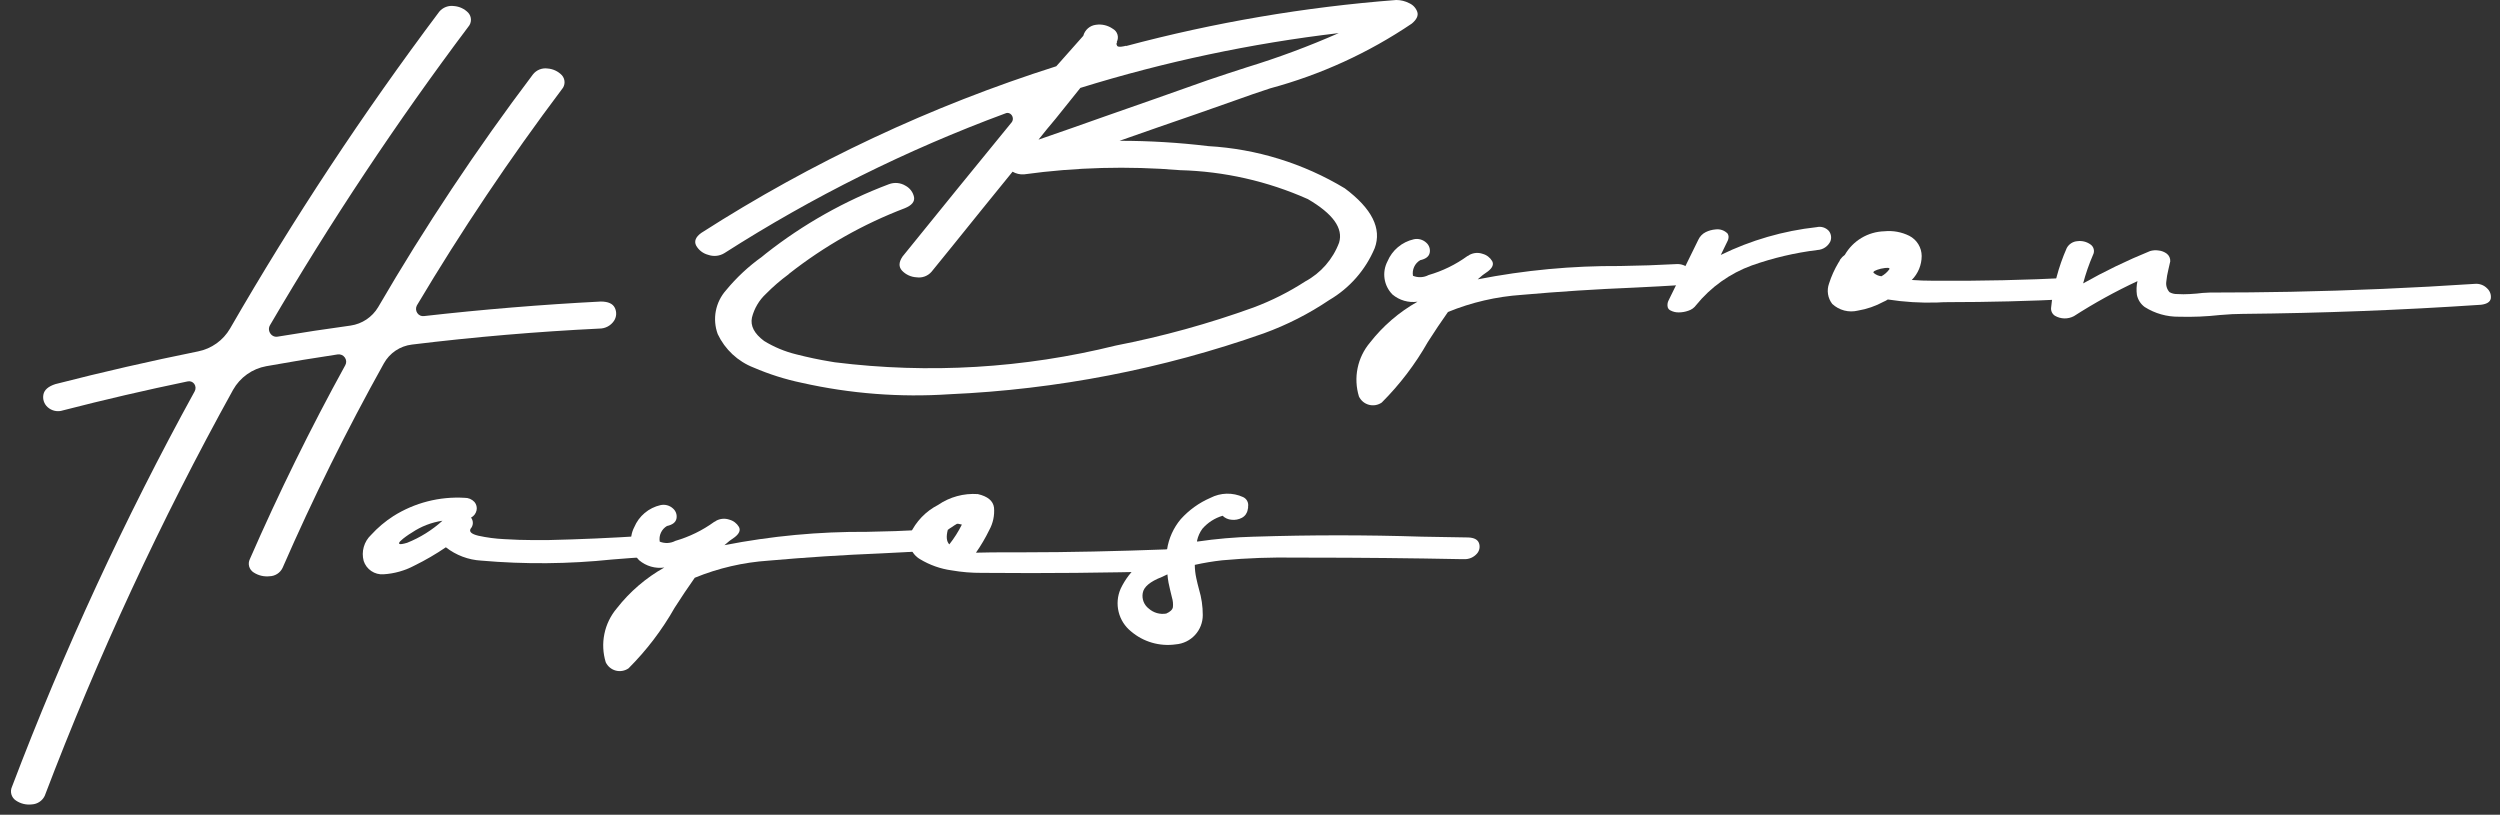
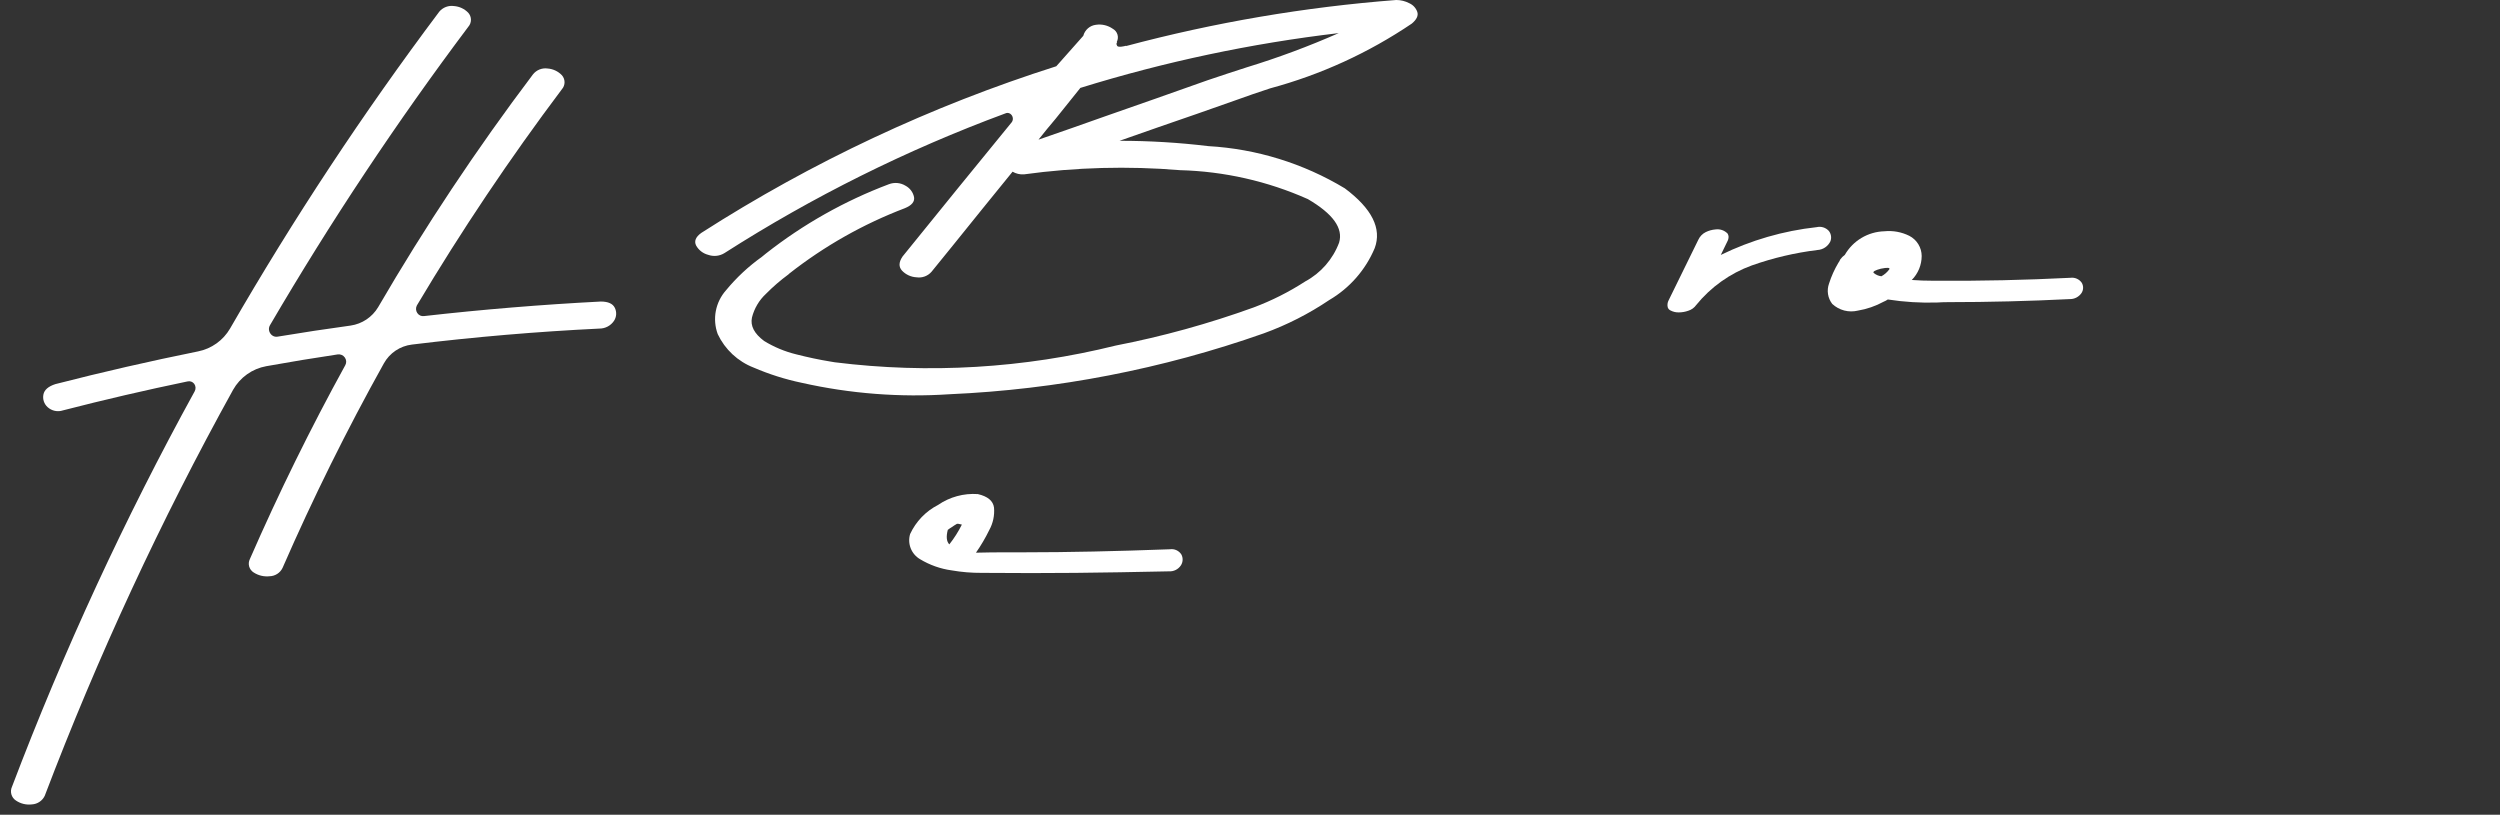
<svg xmlns="http://www.w3.org/2000/svg" width="224" height="73" viewBox="0 0 224 73" fill="none">
  <rect x="0" y="0" width="224" height="73" fill="#333333" stroke="none" />
  <path d="M125.1 0C125.51 0 125.913 0.1 126.276 0.29C126.443 0.365 126.593 0.473 126.716 0.608C126.839 0.742 126.933 0.901 126.992 1.074C127.095 1.407 126.93 1.754 126.498 2.114C122.62 4.736 118.334 6.696 113.814 7.914C112.768 8.255 111.745 8.608 110.745 8.971L107.268 10.194C104.95 10.99 102.631 11.797 100.313 12.615C102.969 12.615 105.622 12.774 108.258 13.092C112.585 13.339 116.787 14.639 120.498 16.877C122.93 18.696 123.822 20.48 123.175 22.23C122.356 24.181 120.927 25.814 119.1 26.884C117.275 28.114 115.306 29.117 113.236 29.868C104.169 33.064 94.678 34.902 85.073 35.324C80.638 35.62 76.182 35.276 71.844 34.301C70.365 33.992 68.92 33.535 67.531 32.937C66.112 32.387 64.959 31.313 64.309 29.937C64.065 29.274 64.006 28.558 64.138 27.864C64.271 27.17 64.59 26.525 65.06 25.999C65.992 24.869 67.068 23.866 68.26 23.015C68.397 22.902 68.523 22.8 68.636 22.709C71.969 20.09 75.683 17.997 79.649 16.504C79.891 16.412 80.15 16.376 80.407 16.4C80.664 16.423 80.912 16.505 81.132 16.64C81.328 16.744 81.498 16.889 81.63 17.066C81.763 17.242 81.855 17.447 81.899 17.663C81.966 18.072 81.693 18.401 81.081 18.652C77.351 20.073 73.856 22.05 70.716 24.516L70.648 24.584C69.933 25.109 69.26 25.69 68.636 26.322C68.018 26.895 67.58 27.635 67.375 28.453C67.217 29.192 67.58 29.892 68.466 30.553C69.354 31.095 70.32 31.498 71.33 31.746C72.397 32.019 73.42 32.235 74.398 32.394L74.807 32.462C83.216 33.51 91.745 33.002 99.969 30.962C104.166 30.146 108.292 29.006 112.312 27.552C113.938 26.944 115.493 26.161 116.949 25.217C118.349 24.463 119.427 23.227 119.984 21.739C120.37 20.455 119.437 19.155 117.184 17.839C113.573 16.232 109.68 15.351 105.728 15.247C101.069 14.861 96.381 14.987 91.749 15.623C91.392 15.647 91.036 15.564 90.726 15.384C88.93 17.589 87.146 19.794 85.373 21.999C84.737 22.772 84.1 23.556 83.464 24.351C83.3 24.54 83.09 24.685 82.854 24.771C82.619 24.858 82.365 24.884 82.117 24.846C81.623 24.82 81.158 24.605 80.817 24.246C80.511 23.905 80.528 23.484 80.868 22.984C84.119 18.961 87.381 14.95 90.654 10.949C90.698 10.888 90.728 10.819 90.743 10.745C90.757 10.672 90.756 10.596 90.739 10.523C90.724 10.453 90.695 10.387 90.654 10.328C90.613 10.27 90.561 10.22 90.5 10.182C90.437 10.143 90.364 10.121 90.29 10.117C90.215 10.114 90.141 10.13 90.074 10.164C81.263 13.422 72.828 17.617 64.912 22.677C64.695 22.811 64.451 22.895 64.197 22.921C63.943 22.948 63.687 22.917 63.446 22.831C63.22 22.772 63.008 22.668 62.823 22.524C62.638 22.381 62.484 22.201 62.371 21.996C62.179 21.609 62.332 21.234 62.832 20.871C72.735 14.519 83.43 9.498 94.642 5.937C94.74 5.84 94.831 5.737 94.916 5.63C95.62 4.835 96.336 4.028 97.063 3.209C97.131 2.948 97.277 2.714 97.481 2.537C97.684 2.36 97.937 2.25 98.205 2.22C98.733 2.145 99.269 2.273 99.705 2.578C99.907 2.688 100.058 2.873 100.125 3.093C100.192 3.313 100.17 3.551 100.064 3.755H100.098C100.078 3.793 100.061 3.833 100.047 3.874C100.035 3.913 100.035 3.954 100.047 3.993C100.057 4.035 100.074 4.076 100.098 4.112C100.115 4.132 100.136 4.148 100.159 4.16C100.183 4.172 100.208 4.179 100.234 4.18C100.319 4.192 100.405 4.192 100.49 4.18C100.634 4.161 100.776 4.133 100.916 4.095L100.881 4.129C108.81 2.011 116.918 0.629 125.1 0ZM108.189 7.194C109.323 6.808 110.493 6.422 111.7 6.035C114.509 5.175 117.264 4.15 119.951 2.966C112.101 3.891 104.352 5.534 96.801 7.876C96.073 8.785 95.335 9.706 94.585 10.638C94.062 11.252 93.55 11.877 93.05 12.513C95.028 11.831 97.006 11.138 98.983 10.434C102.052 9.365 105.121 8.285 108.189 7.194Z" fill="white" />
-   <path d="M150.227 23.662C150.434 23.651 150.641 23.682 150.835 23.756C151.029 23.829 151.205 23.942 151.352 24.087C151.476 24.199 151.571 24.339 151.627 24.496C151.684 24.653 151.701 24.822 151.676 24.987C151.619 25.306 151.319 25.488 150.776 25.532C149.321 25.623 147.866 25.703 146.412 25.771C143.048 25.908 139.695 26.124 136.353 26.419C134.081 26.573 131.848 27.09 129.739 27.953C129.125 28.82 128.523 29.717 127.932 30.646C126.808 32.63 125.42 34.454 123.806 36.067C123.641 36.182 123.453 36.26 123.254 36.295C123.055 36.33 122.852 36.321 122.657 36.269C122.462 36.217 122.281 36.124 122.126 35.995C121.971 35.865 121.847 35.704 121.76 35.522C121.509 34.699 121.468 33.826 121.641 32.983C121.814 32.14 122.195 31.354 122.75 30.697C123.914 29.205 125.362 27.959 127.011 27.032C126.612 27.088 126.205 27.06 125.817 26.948C125.43 26.837 125.07 26.644 124.761 26.384C124.383 26 124.136 25.506 124.056 24.973C123.977 24.44 124.068 23.895 124.318 23.418C124.525 22.925 124.846 22.488 125.255 22.144C125.665 21.8 126.15 21.559 126.671 21.441C126.87 21.396 127.076 21.401 127.272 21.454C127.468 21.508 127.648 21.608 127.796 21.747C127.922 21.857 128.016 21.998 128.07 22.156C128.124 22.314 128.135 22.483 128.102 22.647C128.036 22.98 127.752 23.202 127.25 23.312C127.013 23.452 126.823 23.66 126.708 23.911C126.592 24.161 126.555 24.44 126.602 24.712C126.827 24.804 127.068 24.845 127.31 24.833C127.552 24.822 127.788 24.757 128.002 24.644C129.251 24.283 130.428 23.707 131.48 22.944C131.545 22.925 131.603 22.89 131.651 22.844C131.832 22.744 132.032 22.684 132.237 22.666C132.443 22.649 132.65 22.676 132.844 22.744C133.202 22.84 133.508 23.073 133.697 23.392C133.856 23.687 133.731 23.994 133.321 24.313C132.994 24.524 132.686 24.764 132.401 25.029C136.601 24.207 140.873 23.807 145.152 23.835C146.877 23.811 148.569 23.753 150.227 23.662Z" fill="white" />
  <path d="M163.868 20.696C163.968 20.825 164.033 20.977 164.057 21.138C164.081 21.299 164.063 21.464 164.006 21.616C163.901 21.839 163.738 22.03 163.534 22.168C163.33 22.306 163.093 22.386 162.847 22.4C160.842 22.646 158.87 23.109 156.966 23.781C155.007 24.493 153.28 25.724 151.969 27.343C151.8 27.577 151.561 27.75 151.286 27.837C151.013 27.936 150.724 27.988 150.434 27.991C150.173 27.999 149.915 27.94 149.684 27.82C149.623 27.793 149.568 27.753 149.524 27.703C149.48 27.653 149.447 27.594 149.428 27.53C149.378 27.316 149.408 27.092 149.513 26.899L152.172 21.478C152.309 21.182 152.543 20.941 152.836 20.796C153.108 20.663 153.403 20.582 153.706 20.557C153.904 20.529 154.107 20.548 154.297 20.613C154.487 20.679 154.658 20.788 154.798 20.933C154.847 21.016 154.875 21.11 154.881 21.206C154.882 21.362 154.841 21.515 154.763 21.649L154.184 22.842C156.882 21.523 159.789 20.68 162.775 20.353C162.971 20.306 163.176 20.314 163.369 20.374C163.561 20.434 163.734 20.546 163.868 20.696Z" fill="white" />
  <path d="M185.517 24.89C185.709 24.865 185.905 24.893 186.082 24.971C186.259 25.049 186.412 25.174 186.523 25.333C186.607 25.473 186.649 25.633 186.646 25.796C186.643 25.958 186.594 26.117 186.505 26.253C186.389 26.425 186.231 26.565 186.046 26.661C185.862 26.756 185.656 26.803 185.448 26.799C181.812 26.98 178.175 27.071 174.538 27.072C174.22 27.072 173.89 27.084 173.549 27.106C172.077 27.15 170.604 27.059 169.149 26.833C169.032 26.913 168.906 26.98 168.774 27.033C168.051 27.427 167.268 27.697 166.456 27.833C166.055 27.929 165.637 27.924 165.238 27.82C164.84 27.715 164.473 27.514 164.171 27.233C163.972 26.978 163.841 26.677 163.791 26.358C163.74 26.039 163.771 25.713 163.881 25.409C164.087 24.76 164.368 24.136 164.716 23.551C164.787 23.457 164.844 23.354 164.887 23.245C165 23.087 165.138 22.949 165.296 22.836C165.657 22.209 166.172 21.686 166.793 21.316C167.414 20.946 168.12 20.741 168.842 20.722C169.61 20.645 170.384 20.787 171.075 21.131C171.407 21.302 171.686 21.561 171.881 21.88C172.076 22.198 172.181 22.564 172.183 22.938C172.18 23.742 171.861 24.514 171.296 25.086C171.933 25.133 172.569 25.155 173.206 25.154H173.406C177.433 25.183 181.47 25.095 185.517 24.89ZM168.538 24.072C168.015 24.209 167.793 24.334 167.874 24.447C168.071 24.618 168.315 24.725 168.574 24.754C168.857 24.599 169.101 24.383 169.29 24.122C169.354 23.975 169.102 23.959 168.534 24.074L168.538 24.072Z" fill="white" />
-   <path d="M221.728 25.435C221.934 25.413 222.143 25.439 222.338 25.509C222.533 25.58 222.709 25.695 222.853 25.844C222.976 25.957 223.069 26.098 223.125 26.254C223.181 26.411 223.199 26.579 223.176 26.744C223.119 27.051 222.83 27.239 222.307 27.306C215.192 27.784 208.066 28.057 200.929 28.125C200.361 28.125 199.691 28.158 198.918 28.225C197.696 28.362 196.465 28.413 195.235 28.378C194.15 28.392 193.083 28.09 192.166 27.509C191.805 27.246 191.555 26.856 191.466 26.418C191.41 26.009 191.427 25.593 191.517 25.19C189.551 26.106 187.648 27.154 185.823 28.327C185.56 28.466 185.266 28.536 184.969 28.53C184.671 28.524 184.38 28.442 184.123 28.293C184 28.214 183.902 28.101 183.842 27.968C183.781 27.835 183.761 27.687 183.782 27.542C183.963 25.706 184.436 23.91 185.182 22.223C185.276 22.048 185.413 21.9 185.58 21.793C185.747 21.686 185.938 21.622 186.136 21.609C186.537 21.556 186.944 21.653 187.278 21.882C187.434 21.979 187.547 22.132 187.595 22.309C187.642 22.486 187.621 22.675 187.534 22.837C187.175 23.666 186.879 24.521 186.648 25.394C188.584 24.301 190.589 23.332 192.648 22.494C192.892 22.422 193.148 22.405 193.399 22.443C193.671 22.468 193.931 22.569 194.149 22.733C194.251 22.814 194.332 22.918 194.385 23.037C194.438 23.155 194.462 23.285 194.455 23.415C194.41 23.642 194.353 23.892 194.284 24.165C194.195 24.523 194.132 24.888 194.097 25.256C194.076 25.421 194.091 25.589 194.141 25.748C194.191 25.907 194.275 26.054 194.387 26.177C194.595 26.295 194.831 26.353 195.069 26.347C195.449 26.371 195.831 26.371 196.211 26.347C196.632 26.325 197.012 26.292 197.353 26.247C197.671 26.225 197.887 26.213 198.001 26.213C200.41 26.213 202.82 26.19 205.23 26.145C210.724 26.036 216.223 25.799 221.728 25.435Z" fill="white" />
  <path d="M53.827 27.018C54.486 27.018 54.906 27.206 55.088 27.581C55.178 27.764 55.218 27.966 55.207 28.169C55.195 28.372 55.13 28.569 55.02 28.74C54.878 28.954 54.685 29.131 54.458 29.253C54.231 29.375 53.978 29.439 53.72 29.44C48.106 29.713 42.503 30.191 36.911 30.873C36.386 30.935 35.883 31.122 35.443 31.417C35.004 31.713 34.642 32.109 34.387 32.573C31.069 38.528 28.046 44.631 25.318 50.882C25.213 51.101 25.049 51.288 24.844 51.42C24.64 51.552 24.403 51.626 24.159 51.632C23.657 51.688 23.151 51.568 22.727 51.292C22.532 51.171 22.389 50.981 22.326 50.761C22.263 50.54 22.285 50.304 22.386 50.098C24.978 44.165 27.83 38.368 30.944 32.709C31.001 32.602 31.026 32.481 31.017 32.361C31.008 32.24 30.965 32.125 30.893 32.028C30.823 31.929 30.728 31.851 30.616 31.803C30.505 31.754 30.383 31.738 30.262 31.755C28.126 32.074 25.989 32.427 23.852 32.812C23.233 32.924 22.646 33.172 22.133 33.538C21.62 33.903 21.194 34.377 20.885 34.926C14.405 46.637 8.765 58.795 4.008 71.306C3.904 71.524 3.743 71.71 3.542 71.845C3.341 71.98 3.108 72.059 2.866 72.073C2.364 72.137 1.855 72.016 1.434 71.733C1.234 71.604 1.087 71.407 1.021 71.178C0.955 70.949 0.975 70.704 1.076 70.488C5.699 58.313 11.168 46.476 17.442 35.064C17.499 34.961 17.526 34.844 17.52 34.727C17.514 34.609 17.476 34.495 17.408 34.399C17.34 34.304 17.245 34.232 17.136 34.193C17.026 34.153 16.907 34.148 16.794 34.178C13.066 34.951 9.35 35.814 5.645 36.769C5.41 36.848 5.158 36.863 4.915 36.812C4.672 36.761 4.448 36.646 4.264 36.479C4.11 36.34 3.994 36.163 3.928 35.966C3.862 35.769 3.849 35.558 3.889 35.354C3.969 34.933 4.327 34.621 4.963 34.416C9.214 33.325 13.476 32.348 17.749 31.485C18.345 31.366 18.908 31.122 19.401 30.769C19.895 30.416 20.308 29.962 20.613 29.438C26.285 19.601 32.547 10.117 39.365 1.038C39.525 0.851 39.728 0.708 39.958 0.621C40.188 0.535 40.435 0.508 40.678 0.543C41.164 0.578 41.619 0.792 41.956 1.143C42.111 1.316 42.197 1.541 42.197 1.773C42.197 2.006 42.111 2.23 41.956 2.404C35.528 10.966 29.597 19.892 24.193 29.135C24.125 29.25 24.092 29.382 24.098 29.515C24.105 29.648 24.149 29.777 24.227 29.885C24.3 29.994 24.404 30.079 24.526 30.128C24.648 30.177 24.781 30.187 24.909 30.158C27.091 29.795 29.261 29.465 31.421 29.17C31.926 29.095 32.408 28.91 32.832 28.627C33.256 28.343 33.613 27.97 33.875 27.533C38.08 20.306 42.714 13.339 47.752 6.667C47.906 6.471 48.108 6.32 48.338 6.227C48.569 6.134 48.819 6.103 49.065 6.138C49.551 6.173 50.007 6.387 50.344 6.738C50.499 6.912 50.584 7.136 50.584 7.368C50.584 7.601 50.499 7.825 50.344 7.999C45.669 14.216 41.332 20.68 37.353 27.365C37.297 27.471 37.27 27.591 37.276 27.711C37.283 27.831 37.321 27.947 37.388 28.047C37.454 28.146 37.546 28.225 37.655 28.274C37.764 28.322 37.885 28.338 38.002 28.32C43.256 27.725 48.531 27.291 53.827 27.018Z" fill="white" />
-   <path d="M57.578 48.02C57.785 48.009 57.992 48.041 58.186 48.114C58.38 48.188 58.556 48.3 58.703 48.446C58.827 48.558 58.922 48.699 58.978 48.855C59.035 49.012 59.051 49.181 59.028 49.346C58.97 49.665 58.68 49.847 58.157 49.892C57.066 49.959 55.964 50.038 54.85 50.131C50.953 50.538 47.025 50.572 43.121 50.231C41.967 50.167 40.86 49.75 39.95 49.037C39.053 49.648 38.113 50.195 37.138 50.673C36.279 51.132 35.331 51.399 34.358 51.457C33.972 51.484 33.588 51.381 33.267 51.165C32.946 50.949 32.706 50.632 32.586 50.264C32.474 49.851 32.477 49.416 32.594 49.004C32.711 48.593 32.937 48.221 33.249 47.929C33.839 47.281 34.512 46.713 35.249 46.24C37.152 45.044 39.382 44.471 41.626 44.604C41.792 44.599 41.957 44.631 42.11 44.695C42.263 44.76 42.4 44.857 42.513 44.979C42.599 45.081 42.662 45.202 42.694 45.333C42.727 45.463 42.728 45.599 42.7 45.73C42.669 45.867 42.609 45.997 42.524 46.109C42.438 46.221 42.329 46.313 42.205 46.378C42.315 46.521 42.373 46.698 42.367 46.879C42.36 47.059 42.291 47.232 42.17 47.367C42.011 47.64 42.238 47.85 42.852 47.999C43.614 48.167 44.389 48.27 45.169 48.306C46.103 48.363 46.955 48.391 47.727 48.391H49.09C51.931 48.326 54.76 48.202 57.578 48.02ZM36.917 47.713C36.73 47.823 36.548 47.942 36.373 48.071C36.197 48.194 36.032 48.331 35.877 48.48C35.753 48.605 35.724 48.69 35.792 48.736C35.861 48.782 36.093 48.747 36.474 48.636C37.641 48.171 38.714 47.501 39.645 46.658C38.668 46.802 37.736 47.162 36.916 47.713H36.917Z" fill="white" />
-   <path d="M82.74 47.475C82.947 47.464 83.154 47.496 83.347 47.569C83.541 47.642 83.717 47.755 83.865 47.901C83.989 48.013 84.083 48.153 84.139 48.31C84.196 48.467 84.212 48.636 84.188 48.801C84.131 49.12 83.831 49.302 83.288 49.346C81.833 49.437 80.379 49.517 78.924 49.585C75.561 49.721 72.208 49.938 68.866 50.233C66.593 50.386 64.359 50.904 62.251 51.767C61.638 52.633 61.036 53.531 60.444 54.46C59.32 56.444 57.932 58.268 56.319 59.881C56.154 59.996 55.965 60.074 55.767 60.109C55.568 60.144 55.364 60.136 55.169 60.084C54.974 60.032 54.793 59.938 54.638 59.809C54.484 59.68 54.359 59.518 54.273 59.336C54.021 58.513 53.98 57.64 54.153 56.797C54.325 55.954 54.707 55.168 55.262 54.511C56.425 53.02 57.873 51.776 59.522 50.85C59.122 50.906 58.715 50.878 58.327 50.766C57.939 50.654 57.579 50.462 57.271 50.202C56.892 49.818 56.646 49.324 56.566 48.791C56.487 48.258 56.579 47.713 56.829 47.236C57.035 46.743 57.356 46.306 57.765 45.962C58.174 45.618 58.66 45.377 59.181 45.259C59.379 45.215 59.585 45.22 59.781 45.273C59.977 45.326 60.157 45.426 60.306 45.565C60.431 45.675 60.526 45.816 60.579 45.974C60.633 46.132 60.644 46.301 60.612 46.465C60.545 46.798 60.261 47.02 59.76 47.13C59.523 47.27 59.333 47.479 59.218 47.729C59.102 47.979 59.065 48.258 59.112 48.53C59.336 48.621 59.578 48.663 59.819 48.651C60.061 48.639 60.298 48.575 60.512 48.462C61.761 48.1 62.938 47.525 63.99 46.762C64.054 46.743 64.113 46.709 64.161 46.662C64.341 46.562 64.541 46.502 64.747 46.484C64.952 46.467 65.159 46.494 65.354 46.562C65.712 46.658 66.018 46.891 66.207 47.21C66.366 47.505 66.241 47.812 65.832 48.131C65.505 48.342 65.197 48.582 64.911 48.847C69.111 48.025 73.383 47.625 77.663 47.653C79.391 47.626 81.083 47.566 82.74 47.475Z" fill="white" />
  <path d="M104.834 49.214C105.032 49.185 105.234 49.215 105.416 49.3C105.598 49.385 105.751 49.521 105.856 49.691C105.935 49.843 105.971 50.013 105.962 50.184C105.953 50.355 105.899 50.52 105.804 50.663C105.687 50.837 105.527 50.978 105.338 51.071C105.15 51.164 104.94 51.205 104.73 51.192C101.664 51.258 98.885 51.304 96.394 51.329C93.904 51.354 91.091 51.354 87.956 51.329C87.059 51.335 86.163 51.261 85.279 51.107C84.272 50.97 83.303 50.628 82.433 50.101C82.054 49.879 81.761 49.537 81.6 49.129C81.439 48.721 81.42 48.27 81.546 47.85C82.067 46.725 82.949 45.807 84.052 45.242C85.097 44.525 86.352 44.183 87.615 44.27C88.502 44.475 88.985 44.879 89.064 45.481C89.125 46.179 88.977 46.879 88.638 47.493C88.294 48.199 87.895 48.877 87.445 49.521C88.312 49.499 89.176 49.488 90.037 49.487H91.844C95.662 49.486 99.992 49.395 104.834 49.214ZM84.922 47.476C84.764 48.089 84.809 48.522 85.059 48.776C85.494 48.225 85.871 47.631 86.184 47.003C86.07 46.98 85.969 46.957 85.877 46.935H85.742C85.577 47.029 85.417 47.131 85.263 47.242C85.145 47.312 85.031 47.39 84.922 47.476Z" fill="white" />
-   <path d="M131.566 48.157C132.088 48.18 132.406 48.35 132.519 48.669C132.575 48.828 132.587 48.999 132.554 49.164C132.521 49.328 132.445 49.482 132.333 49.607C132.191 49.769 132.015 49.898 131.818 49.983C131.62 50.069 131.406 50.109 131.191 50.101H131.021C126.451 50.01 121.86 49.965 117.247 49.964H116.224C113.982 49.92 111.739 49.999 109.506 50.203C108.682 50.295 107.863 50.432 107.053 50.612C107.057 51.013 107.102 51.413 107.188 51.805C107.255 52.123 107.335 52.453 107.428 52.794C107.655 53.546 107.77 54.327 107.769 55.112C107.77 55.773 107.522 56.411 107.074 56.897C106.625 57.384 106.01 57.683 105.351 57.735C104.639 57.837 103.914 57.786 103.223 57.586C102.532 57.387 101.892 57.042 101.345 56.576C100.79 56.131 100.398 55.516 100.229 54.825C100.06 54.135 100.122 53.408 100.407 52.757C100.808 51.907 101.386 51.153 102.104 50.547C102.822 49.941 103.662 49.497 104.567 49.245C104.716 48.24 105.141 47.296 105.795 46.518C106.534 45.697 107.441 45.045 108.454 44.608C108.906 44.374 109.404 44.246 109.912 44.234C110.42 44.222 110.924 44.327 111.385 44.54C111.543 44.613 111.672 44.737 111.752 44.891C111.832 45.045 111.859 45.222 111.829 45.393V45.529C111.807 45.571 111.795 45.618 111.795 45.666C111.77 45.821 111.709 45.968 111.618 46.096C111.526 46.223 111.405 46.327 111.265 46.399C110.983 46.547 110.662 46.607 110.346 46.57C110.045 46.549 109.761 46.422 109.545 46.212C108.845 46.419 108.218 46.821 107.738 47.371C107.506 47.686 107.344 48.046 107.26 48.428V48.528C108.955 48.278 110.663 48.13 112.376 48.085H112.444C117.444 47.926 122.421 47.926 127.377 48.085L131.566 48.157ZM104.493 54.976C104.857 54.817 105.057 54.624 105.093 54.396C105.122 54.109 105.093 53.819 105.009 53.544C104.895 53.09 104.792 52.647 104.701 52.214C104.656 51.964 104.623 51.714 104.601 51.463C104.419 51.554 104.248 51.634 104.09 51.702C103.044 52.111 102.478 52.589 102.39 53.134C102.342 53.395 102.368 53.664 102.464 53.911C102.56 54.158 102.723 54.374 102.935 54.534C103.145 54.719 103.394 54.855 103.664 54.932C103.934 55.008 104.217 55.023 104.493 54.976Z" fill="white" />
</svg>